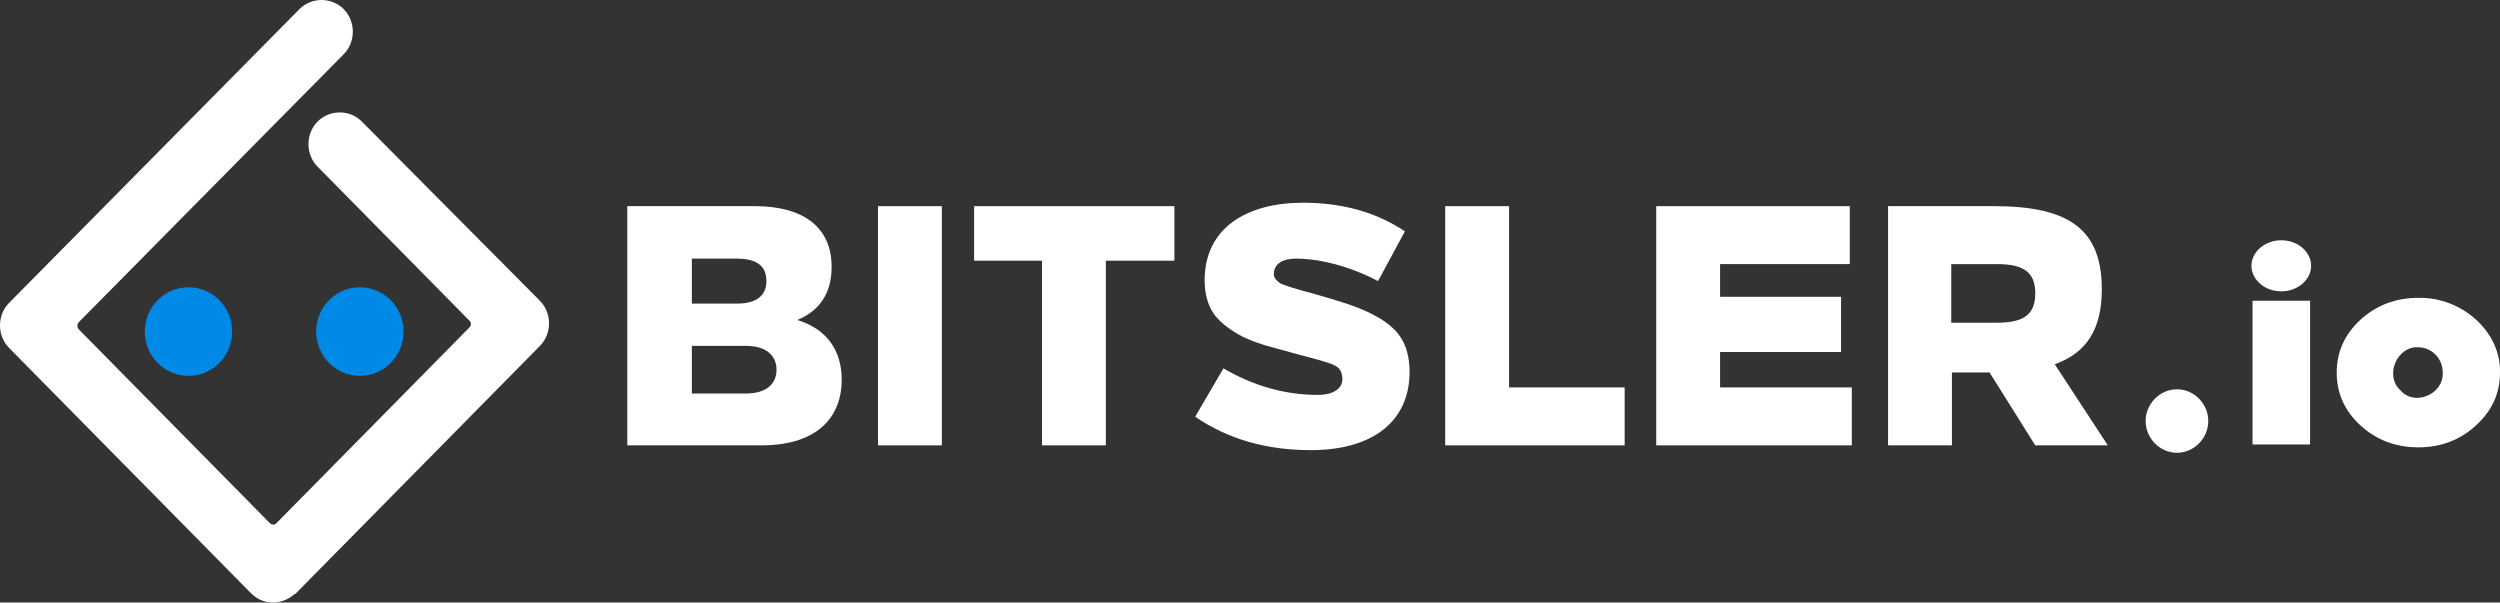
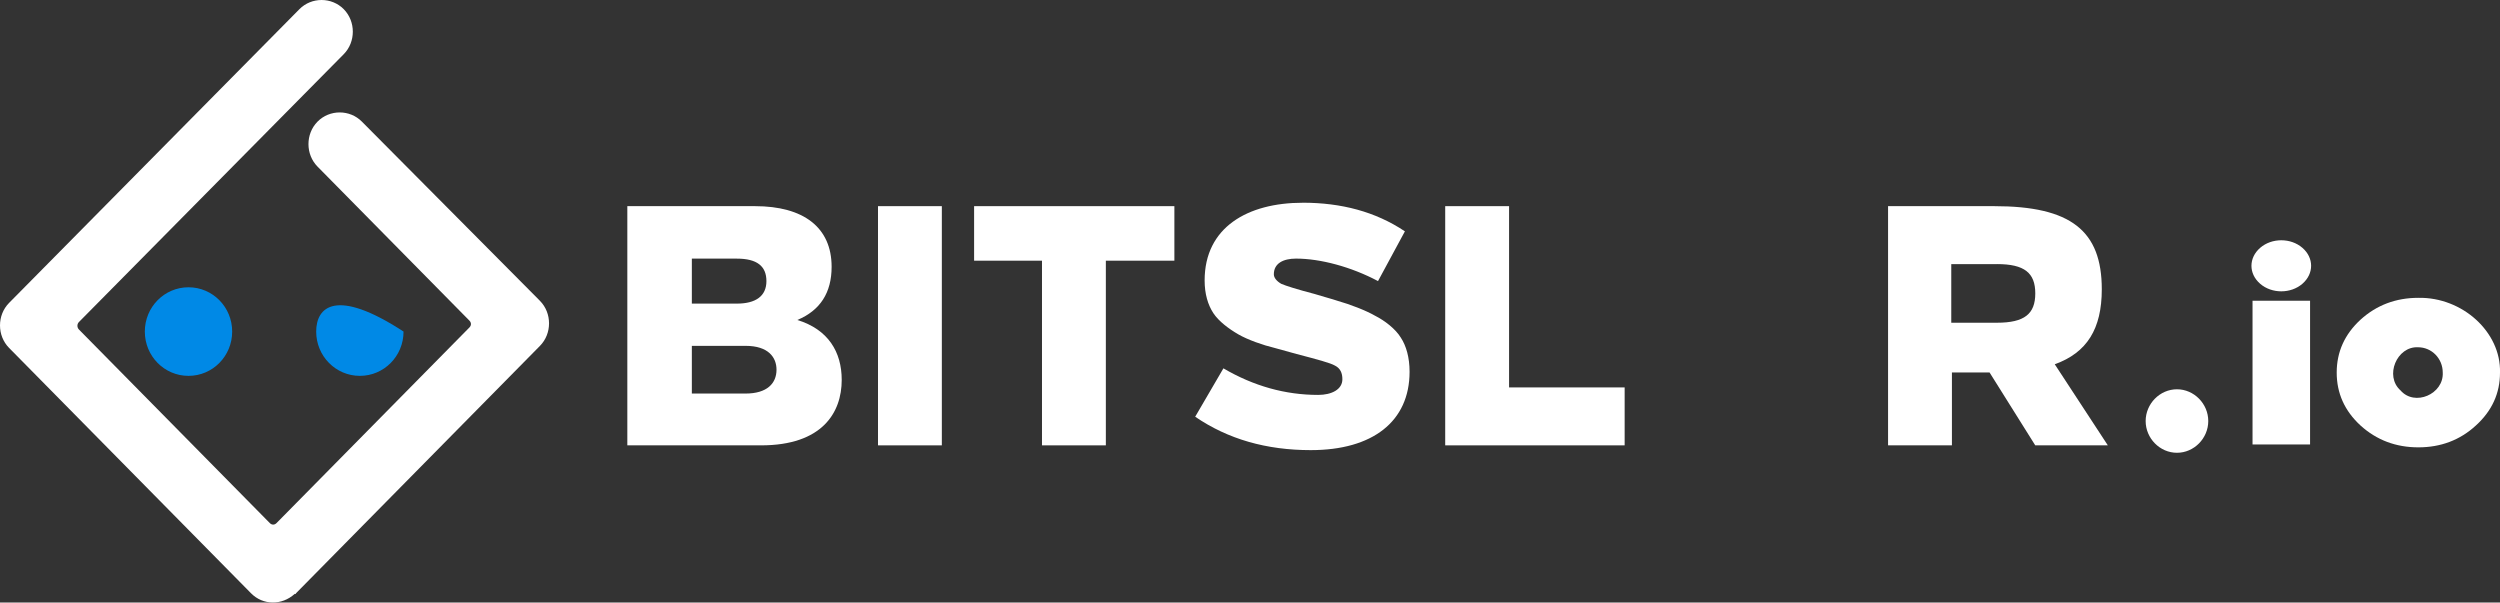
<svg xmlns="http://www.w3.org/2000/svg" width="556" height="134" viewBox="0 0 556 134" fill="none">
  <rect x="0" y="0" width="556" height="134" fill="#333333" stroke="none" />
  <g clip-path="url(#clip0_2358_9111)">
    <path fill-rule="evenodd" clip-rule="evenodd" d="M17.563 71.612L76.451 12.049C79.14 9.323 79.14 4.77 76.451 2.044C73.763 -0.681 69.274 -0.681 66.586 2.044L2.016 67.369C-0.672 70.095 -0.672 74.647 2.016 77.373C2.118 77.476 2.217 77.577 2.314 77.675L55.82 131.934C58.508 134.66 62.692 134.66 65.533 132.089H65.685C65.685 132.089 65.838 132.089 65.838 131.934L120.091 76.917C122.78 74.191 122.78 69.638 120.091 66.912C119.99 66.809 119.891 66.708 119.794 66.61L80.484 27.049C77.796 24.323 73.306 24.323 70.618 27.049C67.93 29.775 67.93 34.327 70.618 37.053L104.399 71.31C104.85 71.767 104.85 72.371 104.399 72.828L61.501 116.331C61.05 116.787 60.455 116.787 60.004 116.331L17.556 73.284C17.105 72.828 17.105 72.069 17.556 71.619L17.563 71.612Z" fill="white" />
    <path fill-rule="evenodd" clip-rule="evenodd" d="M41.922 83.591C47.305 83.591 51.635 79.193 51.635 73.741C51.635 68.289 47.298 63.891 41.922 63.891C36.546 63.891 32.209 68.289 32.209 73.741C32.209 79.2 36.546 83.591 41.922 83.591Z" fill="#0089E6" />
-     <path fill-rule="evenodd" clip-rule="evenodd" d="M80.033 83.591C85.416 83.591 89.746 79.193 89.746 73.741C89.746 68.289 85.409 63.891 80.033 63.891C74.657 63.891 70.32 68.289 70.32 73.741C70.32 79.193 74.657 83.591 80.033 83.591Z" fill="#0089E6" />
+     <path fill-rule="evenodd" clip-rule="evenodd" d="M80.033 83.591C85.416 83.591 89.746 79.193 89.746 73.741C74.657 63.891 70.32 68.289 70.32 73.741C70.32 79.193 74.657 83.591 80.033 83.591Z" fill="#0089E6" />
    <path fill-rule="evenodd" clip-rule="evenodd" d="M484.156 100.698C487.952 100.698 491.118 97.488 491.118 93.638C491.118 89.788 487.952 86.577 484.156 86.577C480.359 86.577 477.193 89.788 477.193 93.638C477.193 97.488 480.359 100.698 484.156 100.698Z" fill="white" />
    <path fill-rule="evenodd" clip-rule="evenodd" d="M139.67 99.047H169.26C182.86 99.047 187.197 91.769 187.197 84.497C187.197 78.28 184.211 73.284 177.331 71.163C182.41 69.041 184.952 65.1 184.952 59.339C184.952 50.55 178.675 45.849 167.916 45.849H139.518V99.047H139.67ZM153.866 57.519H163.877C168.359 57.519 170.452 59.184 170.452 62.521C170.452 65.858 168.062 67.523 163.877 67.523H153.866V57.519ZM153.866 76.917H165.824C170.902 76.917 172.696 79.495 172.696 82.221C172.696 85.249 170.604 87.525 165.824 87.525H153.866V76.917Z" fill="white" />
    <path d="M209.464 45.849H195.268V99.047H209.464V45.849Z" fill="white" />
    <path fill-rule="evenodd" clip-rule="evenodd" d="M261.182 45.849H216.641V57.976H231.738V99.047H245.94V57.976H261.182V45.849Z" fill="white" />
    <path fill-rule="evenodd" clip-rule="evenodd" d="M289.733 45.09C277.477 45.09 267.909 50.55 267.909 62.367C267.909 65.395 268.657 67.826 269.849 69.645C271.048 71.465 273.285 73.13 275.378 74.345C277.47 75.561 280.906 76.769 283.449 77.373L288.382 78.736C293.017 79.952 295.857 80.704 296.903 81.315C298.102 81.919 298.545 82.98 298.545 84.343C298.545 86.619 296.155 87.828 293.162 87.828C285.839 87.828 278.814 85.86 272.087 81.919L265.81 92.682C273.133 97.684 281.655 100.108 291.52 100.108C305.272 100.108 313.489 93.743 313.489 82.678C313.489 79.495 312.741 76.917 311.549 75.097C310.351 73.13 307.96 71.31 305.868 70.249C303.776 69.034 300.187 67.671 297.499 66.912C296.155 66.456 294.361 66.006 292.421 65.395C288.389 64.334 285.992 63.575 284.945 63.118C283.899 62.514 283.303 61.755 283.303 60.997C283.303 58.573 285.396 57.512 288.236 57.512C293.619 57.512 300.492 59.331 306.471 62.514L312.45 51.449C305.875 47.051 298.254 45.084 289.733 45.084V45.09Z" fill="white" />
    <path fill-rule="evenodd" clip-rule="evenodd" d="M335.617 45.849H321.415V99.047H361.321V86.162H335.617V45.849Z" fill="white" />
-     <path fill-rule="evenodd" clip-rule="evenodd" d="M411.39 45.849H368.346V99.047H411.84V86.162H382.548V78.287H409.45V66.006H382.548V58.734H411.39V45.849Z" fill="white" />
    <path fill-rule="evenodd" clip-rule="evenodd" d="M419.911 99.047H434.107V82.832H442.476L452.64 99.047H468.782L456.977 81.013C464.154 78.434 467.438 73.13 467.438 64.341C467.438 51.308 460.565 45.849 443.522 45.849H419.905V99.047H419.911ZM444.125 58.734C450.256 58.734 452.647 60.702 452.647 65.254C452.647 69.807 450.256 71.774 444.125 71.774H433.962V58.741H444.125V58.734Z" fill="white" />
    <path d="M512.055 55.116C514.639 57.35 514.639 60.87 512.055 63.111C509.471 65.353 505.245 65.353 502.661 63.111C500.076 60.877 500.076 57.357 502.661 55.116C505.245 52.875 509.471 52.875 512.055 55.116ZM513.759 98.851H500.963V66.884H513.759V98.851Z" fill="white" />
    <path d="M556 82.86C556 87.462 554.233 91.361 550.638 94.628C547.104 97.888 542.816 99.49 537.841 99.49C532.867 99.49 528.572 97.888 524.976 94.628C521.443 91.368 519.683 87.469 519.683 82.86C519.683 78.252 521.45 74.359 524.976 71.1C528.572 67.84 532.86 66.238 537.841 66.238C547.617 66.048 556.249 73.847 556 82.86ZM533.872 86.823C537.024 90.469 543.516 87.652 543.266 82.86C543.266 79.727 540.807 77.233 537.779 77.233C533.047 76.98 530.276 83.626 533.872 86.823Z" fill="white" />
  </g>
  <defs>
    <clipPath id="clip0_2358_9111">
      <rect width="556" height="134" fill="white" />
    </clipPath>
  </defs>
</svg>